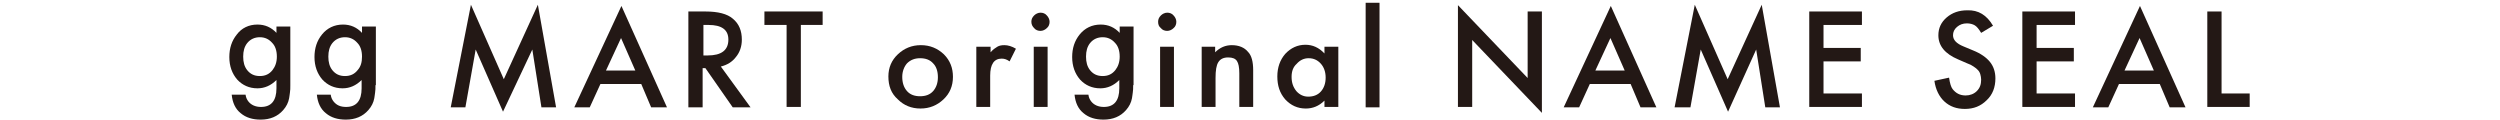
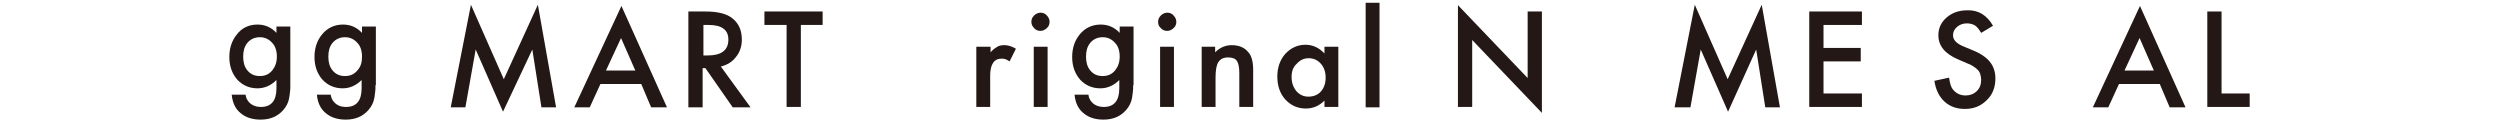
<svg xmlns="http://www.w3.org/2000/svg" version="1.1" id="レイヤー_1" x="0px" y="0px" viewBox="0 0 631.2 30.3" style="enable-background:new 0 0 631.2 30.3;" xml:space="preserve">
  <style type="text/css">
	.st0{fill:#231815;}
</style>
  <g>
    <g>
      <path class="st0" d="M73.3,21.5c0,0.7,0,1.4-0.1,1.9s-0.1,1-0.2,1.4c-0.2,1.1-0.7,2.1-1.5,3c-1.4,1.6-3.3,2.4-5.7,2.4    c-2,0-3.7-0.5-5-1.6c-1.4-1.1-2.1-2.7-2.3-4.7H62c0.1,0.8,0.4,1.3,0.7,1.7c0.7,0.9,1.8,1.4,3.2,1.4c2.6,0,3.9-1.6,3.9-4.7v-2.1    c-1.4,1.4-3,2.1-4.8,2.1c-2.1,0-3.8-0.8-5.1-2.2c-1.3-1.5-2-3.4-2-5.7c0-2.2,0.6-4.1,1.9-5.7C61,7.1,62.8,6.2,65,6.2    c1.9,0,3.5,0.7,4.8,2.1V6.7h3.5V21.5z M69.9,14.3c0-1.5-0.4-2.7-1.2-3.5c-0.8-0.9-1.8-1.4-3.1-1.4c-1.3,0-2.4,0.5-3.2,1.5    c-0.7,0.9-1,2-1,3.4c0,1.4,0.3,2.5,1,3.4c0.8,1,1.8,1.5,3.2,1.5s2.4-0.5,3.2-1.5C69.5,16.8,69.9,15.7,69.9,14.3z" />
      <path class="st0" d="M94.8,21.5c0,0.7,0,1.4-0.1,1.9s-0.1,1-0.2,1.4c-0.2,1.1-0.7,2.1-1.5,3c-1.4,1.6-3.3,2.4-5.7,2.4    c-2,0-3.7-0.5-5-1.6c-1.4-1.1-2.1-2.7-2.3-4.7h3.5c0.1,0.8,0.4,1.3,0.7,1.7C85,26.6,86,27,87.4,27c2.6,0,3.9-1.6,3.9-4.7v-2.1    c-1.4,1.4-3,2.1-4.8,2.1c-2.1,0-3.8-0.8-5.1-2.2c-1.3-1.5-2-3.4-2-5.7c0-2.2,0.6-4.1,1.9-5.7c1.3-1.6,3.1-2.5,5.3-2.5    c1.9,0,3.5,0.7,4.8,2.1V6.7h3.5V21.5z M91.4,14.3c0-1.5-0.4-2.7-1.2-3.5c-0.8-0.9-1.8-1.4-3.1-1.4c-1.3,0-2.4,0.5-3.2,1.5    c-0.7,0.9-1,2-1,3.4c0,1.4,0.3,2.5,1,3.4c0.8,1,1.8,1.5,3.2,1.5s2.4-0.5,3.2-1.5C91.1,16.8,91.4,15.7,91.4,14.3z" />
      <path class="st0" d="M113.8,27.1l5.1-25.9l8.3,18.8l8.6-18.8l4.6,25.9h-3.7l-2.3-14.6L127,28.2l-6.9-15.7l-2.6,14.6H113.8z" />
      <path class="st0" d="M161.9,21.2h-10.3l-2.7,5.9H145l11.9-25.6l11.5,25.6h-4L161.9,21.2z M160.4,17.8l-3.6-8.2l-3.8,8.2H160.4z" />
      <path class="st0" d="M182,16.8l7.5,10.3h-4.5l-6.9-9.9h-0.7v9.9h-3.6V2.9h4.3c3.2,0,5.5,0.6,6.9,1.8c1.6,1.3,2.3,3.1,2.3,5.3    c0,1.7-0.5,3.2-1.5,4.4C184.9,15.6,183.6,16.4,182,16.8z M177.5,14h1.2c3.4,0,5.2-1.3,5.2-4c0-2.5-1.7-3.7-5-3.7h-1.3V14z" />
      <path class="st0" d="M202.2,6.3v20.7h-3.6V6.3H193V2.9h14.7v3.4H202.2z" />
-       <path class="st0" d="M224.3,19.3c0-2.2,0.8-4.1,2.4-5.6c1.6-1.5,3.5-2.3,5.8-2.3c2.3,0,4.2,0.8,5.8,2.3c1.6,1.6,2.3,3.5,2.3,5.7    c0,2.3-0.8,4.2-2.4,5.7c-1.6,1.5-3.5,2.3-5.8,2.3c-2.3,0-4.2-0.8-5.7-2.3C225,23.6,224.3,21.7,224.3,19.3z M227.8,19.4    c0,1.5,0.4,2.7,1.2,3.6c0.8,0.9,1.9,1.3,3.3,1.3c1.4,0,2.5-0.4,3.3-1.3c0.8-0.9,1.2-2.1,1.2-3.5c0-1.5-0.4-2.7-1.2-3.5    c-0.8-0.9-1.9-1.3-3.3-1.3c-1.3,0-2.4,0.4-3.3,1.3C228.3,16.8,227.8,18,227.8,19.4z" />
      <path class="st0" d="M246.6,11.8h3.5v1.4c0.6-0.7,1.2-1.1,1.7-1.4c0.5-0.3,1.1-0.4,1.8-0.4c0.9,0,1.9,0.3,2.9,0.9l-1.6,3.2    c-0.7-0.5-1.3-0.7-2-0.7c-1.9,0-2.9,1.4-2.9,4.3v7.9h-3.5V11.8z" />
      <path class="st0" d="M260.4,5.5c0-0.6,0.2-1.1,0.7-1.6c0.4-0.4,1-0.7,1.6-0.7c0.6,0,1.2,0.2,1.6,0.7c0.4,0.4,0.7,1,0.7,1.6    c0,0.6-0.2,1.2-0.7,1.6c-0.4,0.4-1,0.7-1.6,0.7c-0.6,0-1.2-0.2-1.6-0.7C260.7,6.7,260.4,6.2,260.4,5.5z M264.5,11.8v15.2H261V11.8    H264.5z" />
      <path class="st0" d="M286.1,21.5c0,0.7,0,1.4-0.1,1.9s-0.1,1-0.2,1.4c-0.2,1.1-0.7,2.1-1.5,3c-1.4,1.6-3.3,2.4-5.7,2.4    c-2,0-3.7-0.5-5-1.6c-1.4-1.1-2.1-2.7-2.3-4.7h3.5c0.1,0.8,0.4,1.3,0.7,1.7c0.7,0.9,1.8,1.4,3.2,1.4c2.6,0,3.9-1.6,3.9-4.7v-2.1    c-1.4,1.4-3,2.1-4.8,2.1c-2.1,0-3.8-0.8-5.1-2.2c-1.3-1.5-2-3.4-2-5.7c0-2.2,0.6-4.1,1.9-5.7c1.3-1.6,3.1-2.5,5.3-2.5    c1.9,0,3.5,0.7,4.8,2.1V6.7h3.5V21.5z M282.7,14.3c0-1.5-0.4-2.7-1.2-3.5c-0.8-0.9-1.8-1.4-3.1-1.4c-1.3,0-2.4,0.5-3.2,1.5    c-0.7,0.9-1,2-1,3.4c0,1.4,0.3,2.5,1,3.4c0.8,1,1.8,1.5,3.2,1.5s2.4-0.5,3.2-1.5C282.3,16.8,282.7,15.7,282.7,14.3z" />
      <path class="st0" d="M292.4,5.5c0-0.6,0.2-1.1,0.7-1.6c0.4-0.4,1-0.7,1.6-0.7c0.6,0,1.2,0.2,1.6,0.7c0.4,0.4,0.7,1,0.7,1.6    c0,0.6-0.2,1.2-0.7,1.6c-0.4,0.4-1,0.7-1.6,0.7c-0.6,0-1.2-0.2-1.6-0.7C292.6,6.7,292.4,6.2,292.4,5.5z M296.4,11.8v15.2h-3.5    V11.8H296.4z" />
      <path class="st0" d="M303.3,11.8h3.5v1.4c1.2-1.2,2.6-1.8,4.2-1.8c1.8,0,3.2,0.6,4.1,1.7c0.9,0.9,1.3,2.5,1.3,4.6v9.3h-3.5v-8.5    c0-1.5-0.2-2.5-0.6-3.1c-0.4-0.6-1.1-0.9-2.2-0.9c-1.2,0-2,0.4-2.5,1.2c-0.5,0.8-0.7,2.1-0.7,4v7.3h-3.5V11.8z" />
      <path class="st0" d="M334.4,11.8h3.5v15.2h-3.5v-1.6c-1.4,1.4-3,2-4.7,2c-2.1,0-3.8-0.8-5.2-2.3c-1.4-1.6-2-3.5-2-5.8    c0-2.3,0.7-4.2,2-5.7c1.4-1.5,3.1-2.3,5.1-2.3c1.8,0,3.4,0.7,4.8,2.2V11.8z M326.1,19.4c0,1.5,0.4,2.6,1.2,3.6    c0.8,0.9,1.8,1.4,3,1.4c1.3,0,2.4-0.4,3.2-1.3c0.8-0.9,1.2-2.1,1.2-3.5c0-1.4-0.4-2.6-1.2-3.5c-0.8-0.9-1.8-1.4-3.1-1.4    c-1.2,0-2.2,0.5-3,1.4C326.5,16.9,326.1,18,326.1,19.4z" />
      <path class="st0" d="M348.3,0.7v26.4h-3.5V0.7H348.3z" />
      <path class="st0" d="M368.1,27.1V1.3l17.6,18.4V2.9h3.6v25.6l-17.6-18.4v16.9H368.1z" />
-       <path class="st0" d="M411.7,21.2h-10.3l-2.7,5.9h-3.9l11.9-25.6l11.5,25.6h-4L411.7,21.2z M410.2,17.8l-3.6-8.2l-3.8,8.2H410.2z" />
      <path class="st0" d="M422.8,27.1l5.1-25.9l8.3,18.8l8.6-18.8l4.6,25.9h-3.7l-2.3-14.6l-7.1,15.7l-6.9-15.7l-2.6,14.6H422.8z" />
      <path class="st0" d="M470.1,6.3h-9.7v5.8h9.4v3.4h-9.4v8.1h9.7v3.4h-13.3V2.9h13.3V6.3z" />
      <path class="st0" d="M503.2,6.5l-3,1.8c-0.6-1-1.1-1.6-1.6-1.9c-0.5-0.3-1.2-0.5-2-0.5c-1,0-1.8,0.3-2.5,0.9c-0.7,0.6-1,1.3-1,2.1    c0,1.2,0.9,2.1,2.6,2.8l2.4,1c2,0.8,3.4,1.8,4.3,2.9s1.4,2.5,1.4,4.2c0,2.2-0.7,4.1-2.2,5.5c-1.5,1.5-3.3,2.2-5.5,2.2    c-2.1,0-3.8-0.6-5.2-1.9c-1.3-1.2-2.2-3-2.5-5.2l3.7-0.8c0.2,1.4,0.5,2.4,0.9,2.9c0.8,1,1.8,1.6,3.3,1.6c1.1,0,2.1-0.4,2.8-1.1    c0.8-0.8,1.1-1.7,1.1-2.9c0-0.5-0.1-0.9-0.2-1.3c-0.1-0.4-0.3-0.8-0.6-1.1c-0.3-0.3-0.6-0.6-1.1-0.9c-0.4-0.3-1-0.6-1.6-0.8    l-2.3-1c-3.3-1.4-5-3.4-5-6.1c0-1.8,0.7-3.3,2.1-4.5c1.4-1.2,3.1-1.8,5.2-1.8C499.5,2.5,501.6,3.8,503.2,6.5z" />
-       <path class="st0" d="M523.9,6.3h-9.7v5.8h9.4v3.4h-9.4v8.1h9.7v3.4h-13.3V2.9h13.3V6.3z" />
      <path class="st0" d="M545.3,21.2H535l-2.7,5.9h-3.9l11.9-25.6l11.5,25.6h-4L545.3,21.2z M543.8,17.8l-3.6-8.2l-3.8,8.2H543.8z" />
      <path class="st0" d="M560.9,2.9v20.7h7.1v3.4h-10.7V2.9H560.9z" />
    </g>
  </g>
</svg>